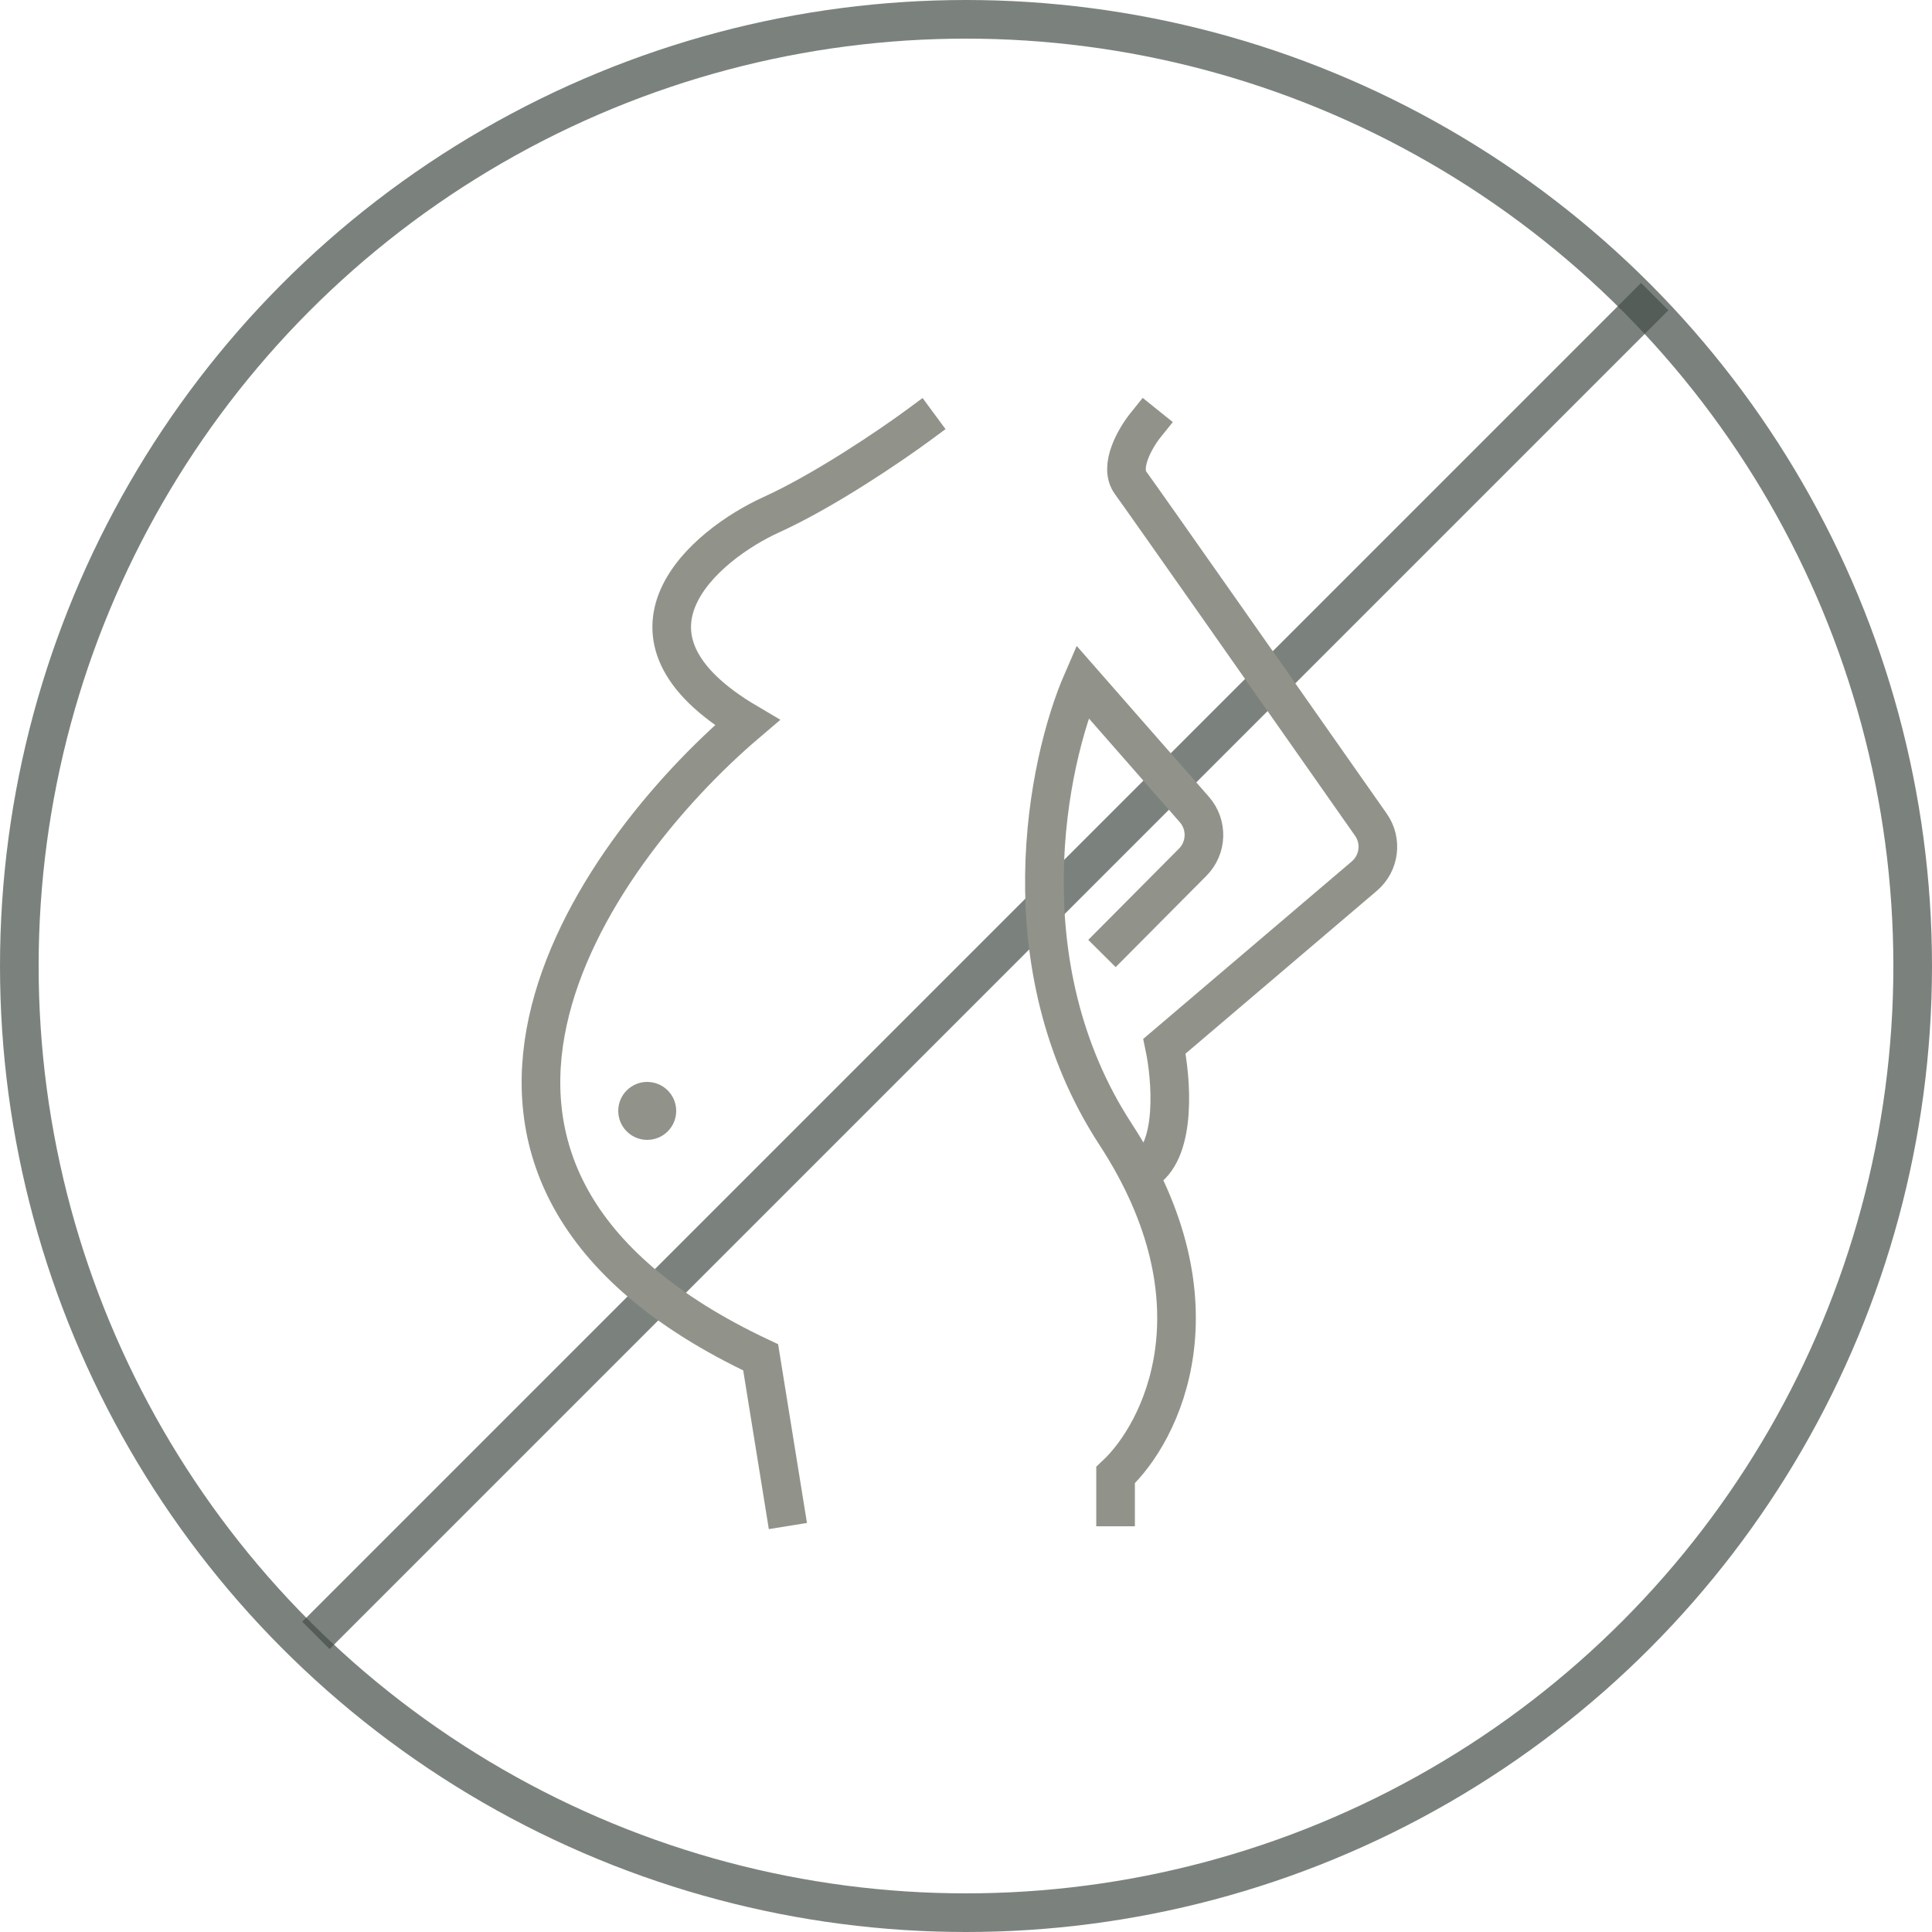
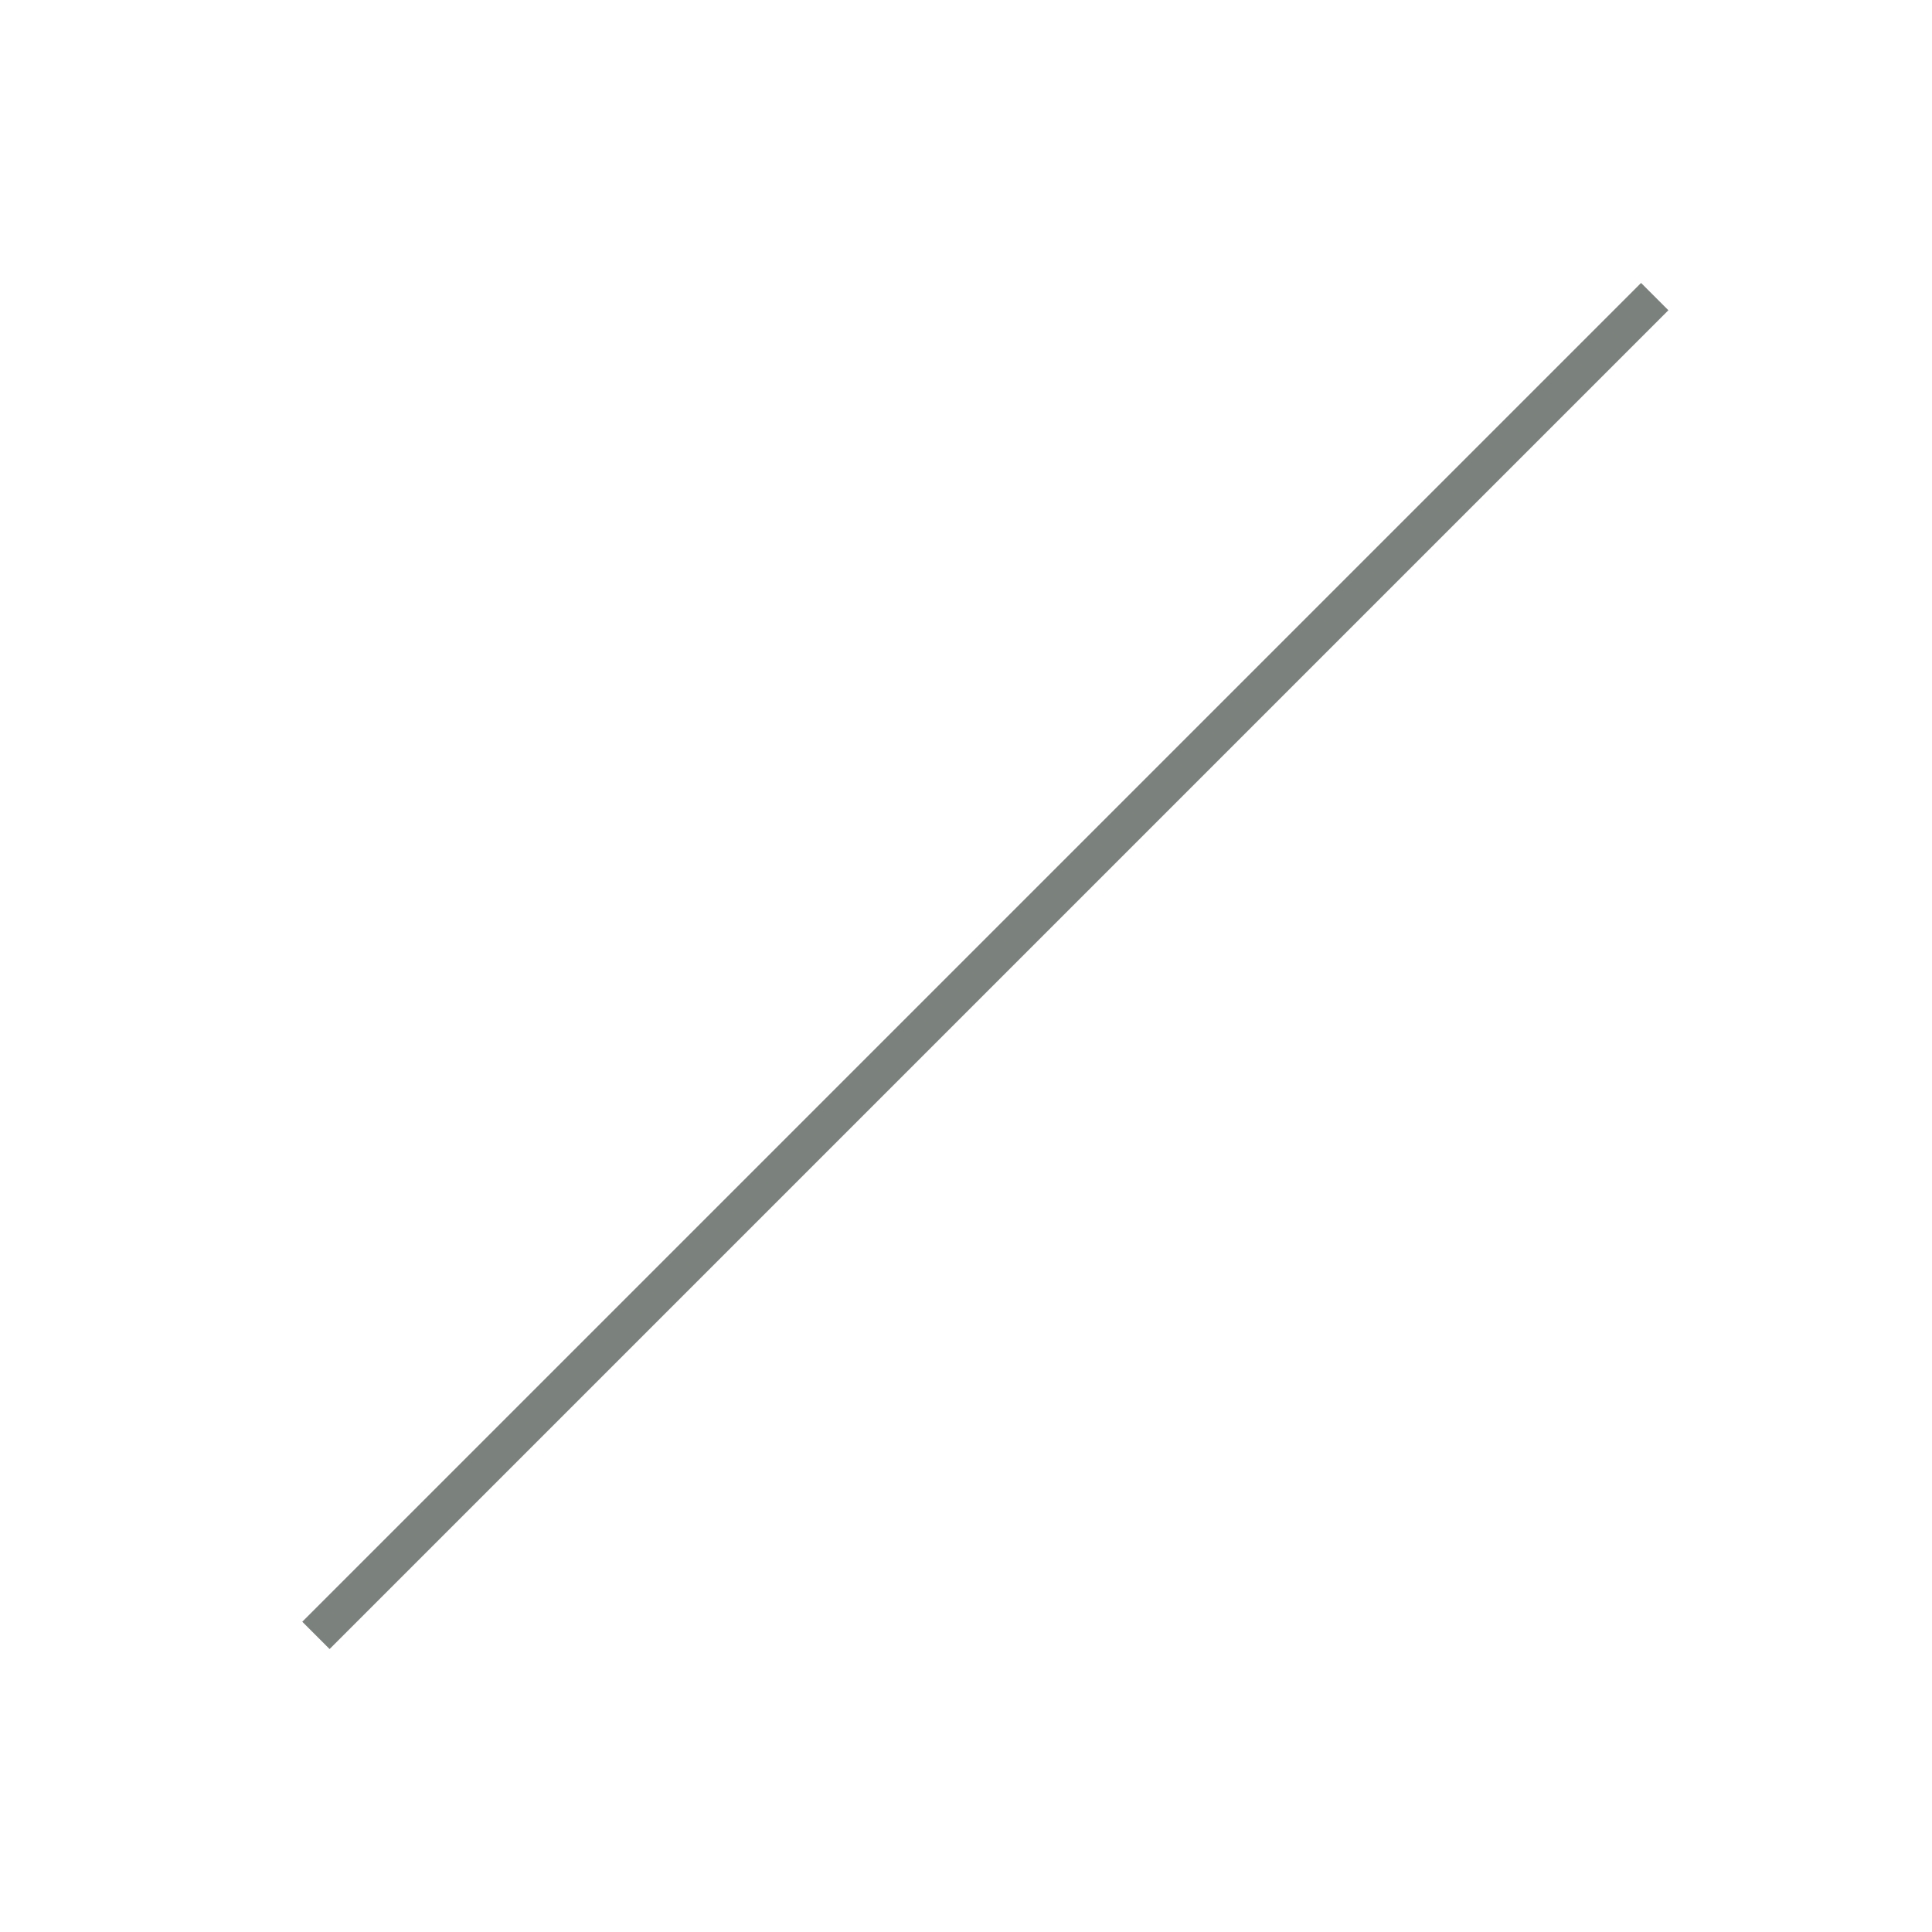
<svg xmlns="http://www.w3.org/2000/svg" width="50" height="50" viewBox="0 0 50 50" fill="none">
-   <circle cx="25" cy="25" r="24.5" stroke="#434E48" stroke-opacity="0.7" />
  <path d="M42.824 7.676L8.176 42.324" stroke="#434E48" stroke-opacity="0.7" />
-   <circle cx="16.75" cy="28.75" r="0.75" fill="#91938B" />
-   <path d="M23.771 11C23.076 11.513 21.342 12.694 19.963 13.32C18.24 14.103 15.475 16.424 19.338 18.702C15.234 22.192 9.558 30.364 19.686 35.128L20.311 39M29.649 11C29.39 11.322 28.949 12.071 29.26 12.496C29.548 12.888 33.247 18.159 35.478 21.342C35.775 21.764 35.7 22.341 35.307 22.675L30.136 27.076C30.312 27.915 30.461 29.729 29.649 30.277M28.871 24.322L30.867 22.314C31.238 21.941 31.256 21.345 30.91 20.95L28.009 17.64C27.106 19.718 26.014 24.971 28.871 29.355C31.728 33.738 30.061 37.062 28.871 38.175V39" stroke="#91938B" stroke-linecap="square" />
</svg>